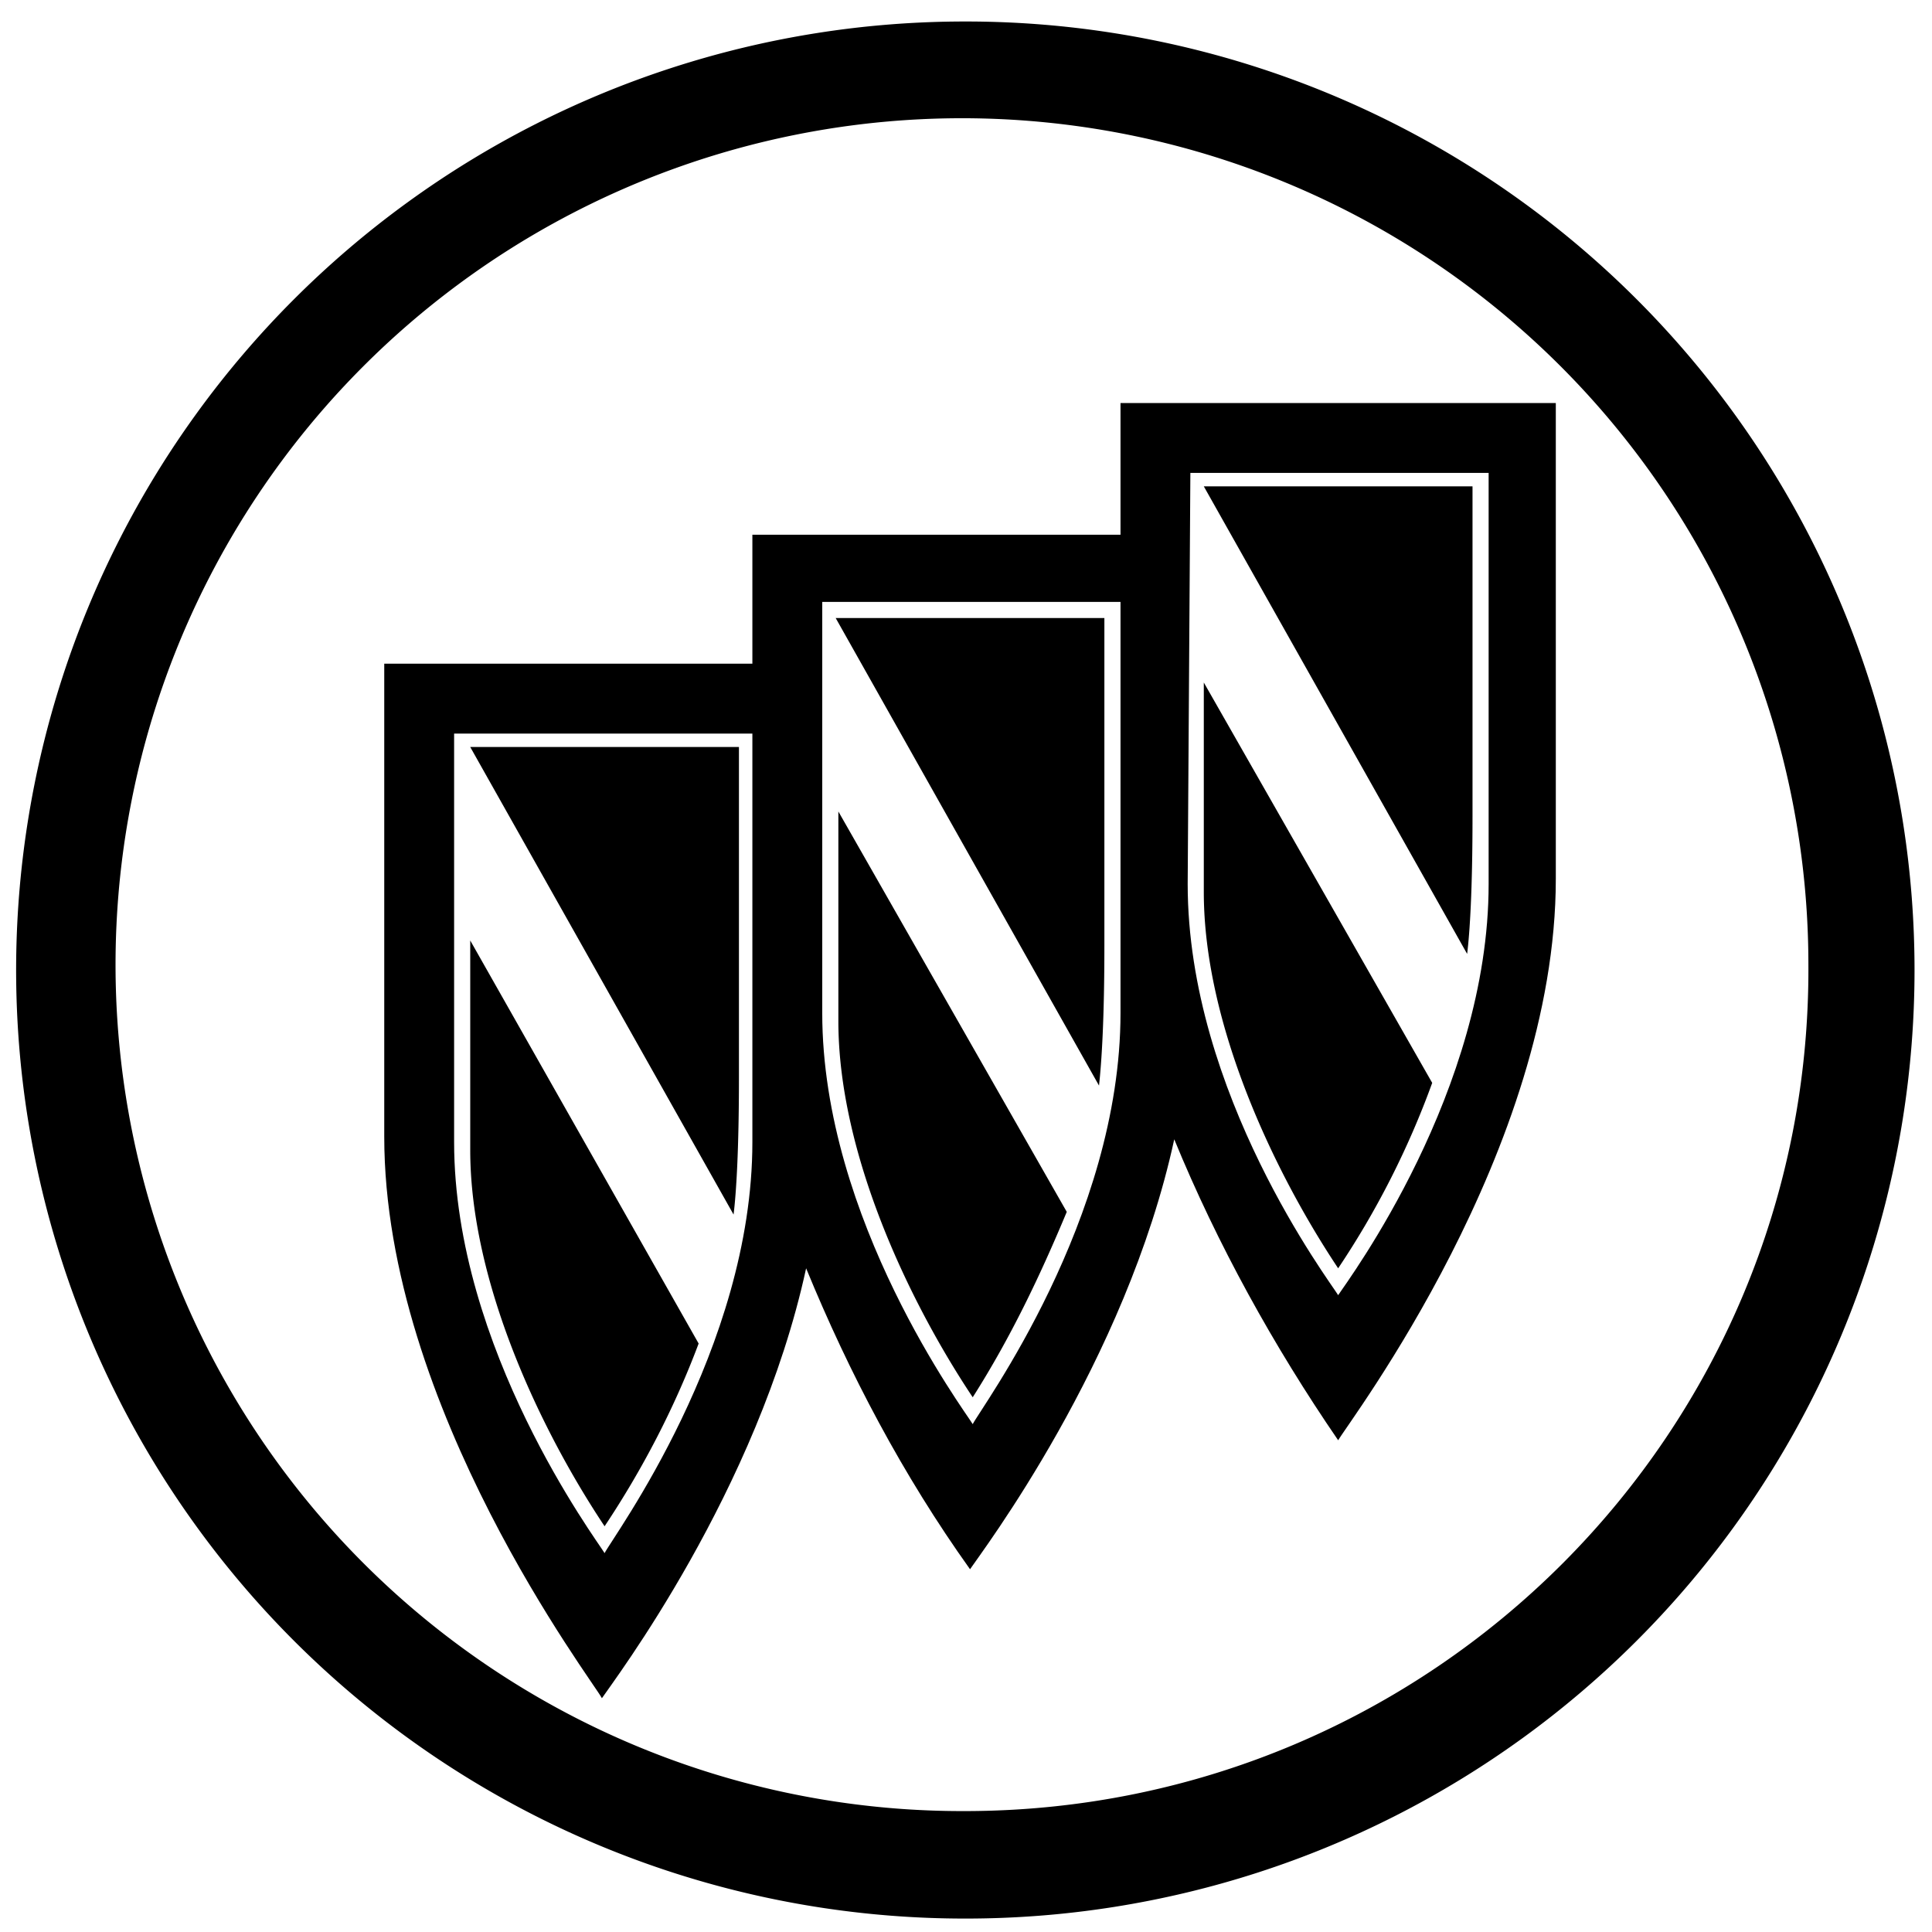
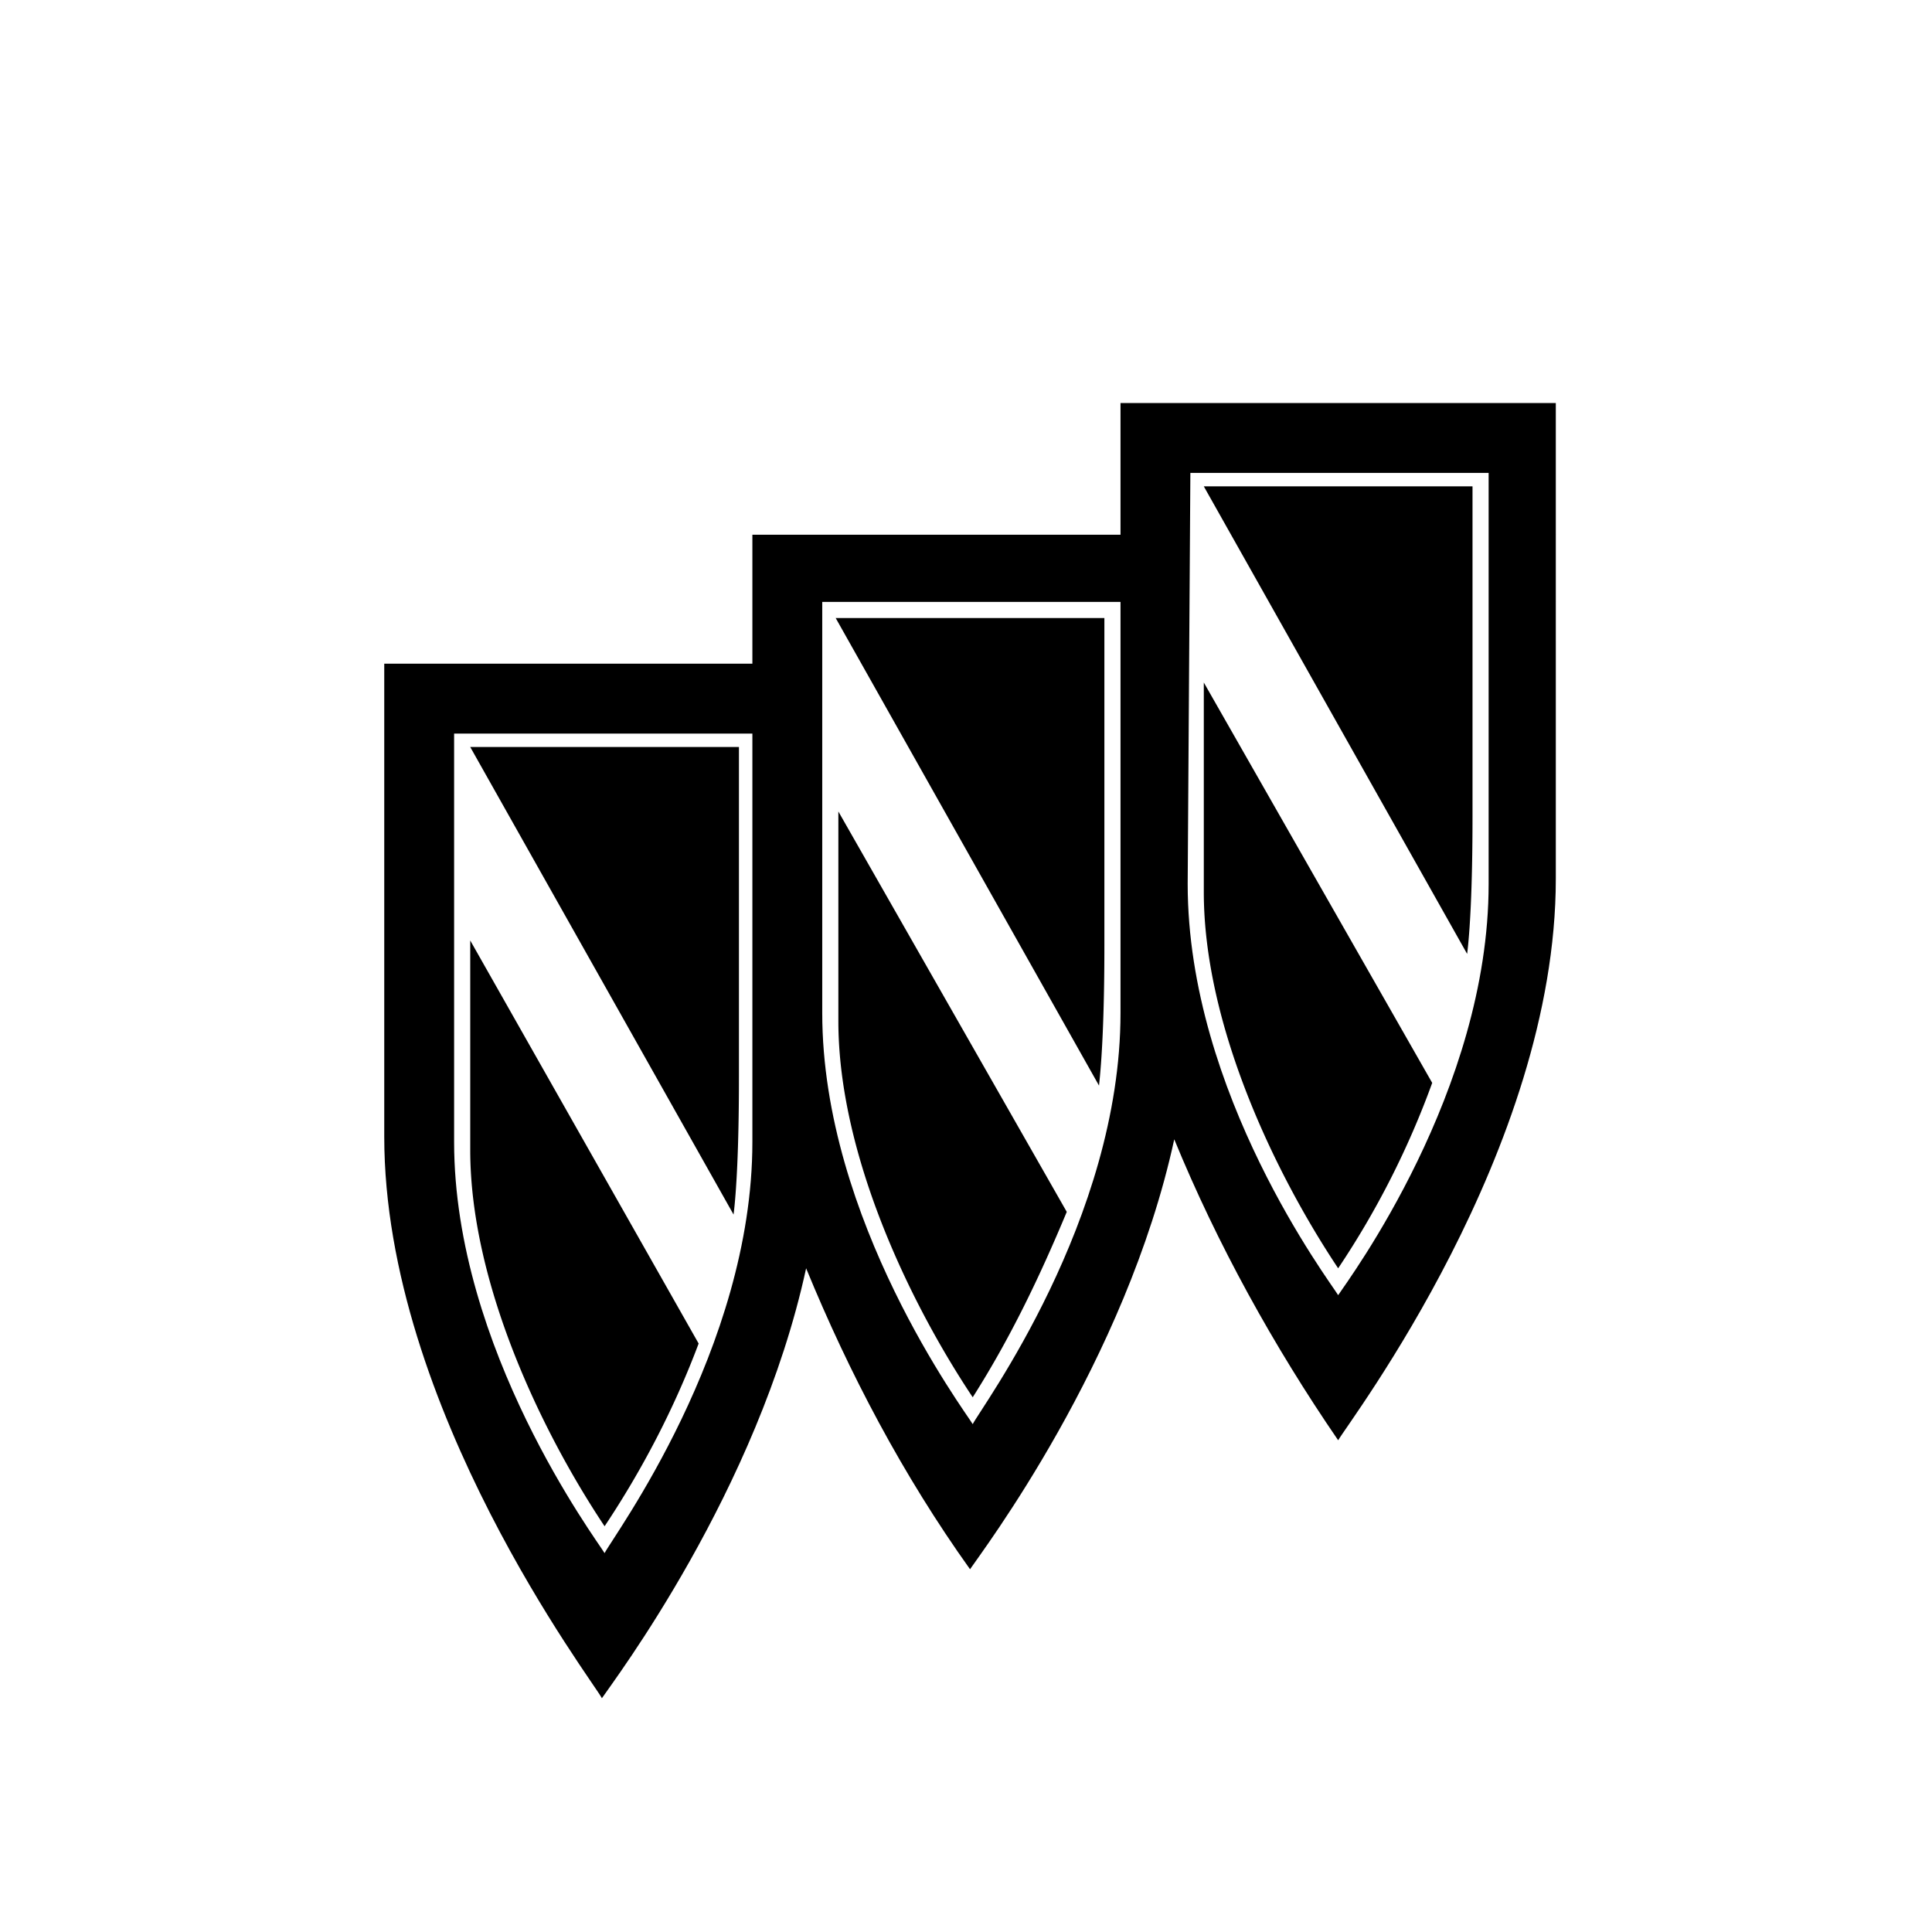
<svg xmlns="http://www.w3.org/2000/svg" xml:space="preserve" width="800" height="800" viewBox="0 0 71.9 71.9">
-   <path d="M35.9.8a35.1 35.1 0 1 0 0 70.6A35.1 35.1 0 0 0 36 .8zm0 66.6a31.5 31.5 0 1 1 31.4-31.5c.1 17.4-14 31.5-31.4 31.5zM22.5 63.2zM36.2 58.3zM49.9 53.5h-.1z" />
  <path d="M41.7 19.9H28v4.8H14.3v17.6c0 10.1 7.8 20.3 8.1 20.9.4-.6 5.8-7.7 7.6-16 1.6 3.9 3.6 7.7 6.1 11.2.4-.6 5.8-7.7 7.6-16 1.6 3.9 3.7 7.7 6.1 11.2.4-.7 8.1-10.8 8.1-20.9V15H41.7v4.9zM28 42.5c0 7.7-5.2 14.7-5.5 15.3-.3-.5-5.6-7.6-5.6-15.3V27.3H28v15.2zm13.7-4.8c0 7.7-5.2 14.7-5.5 15.3-.3-.5-5.6-7.6-5.6-15.3V22.4h11.1v15.3zm2.6-20.1h11.1v15.3c0 7.7-5.2 14.7-5.6 15.3-.3-.5-5.6-7.5-5.6-15.3l.1-15.3z" />
  <path d="M54.8 30.4V18.1h-10l9.8 17.4c.1-.8.2-2.4.2-5.1zM53.3 40.3l-8.5-14.9v7.8c0 4.9 2.6 10.4 5 14a32 32 0 0 0 3.5-6.9zM41.1 35.2V23h-10l9.8 17.4c.1-.9.2-2.5.2-5.2zM39.7 45.1l-8.5-14.9V38c0 4.9 2.6 10.4 5 14 1.4-2.2 2.5-4.5 3.5-6.9zM27.5 40.1V27.8h-10l9.8 17.4c.1-.8.2-2.4.2-5.1zM26 50l-8.5-15v7.8c0 4.9 2.6 10.4 5 14 1.4-2.1 2.6-4.4 3.5-6.8z" />
</svg>